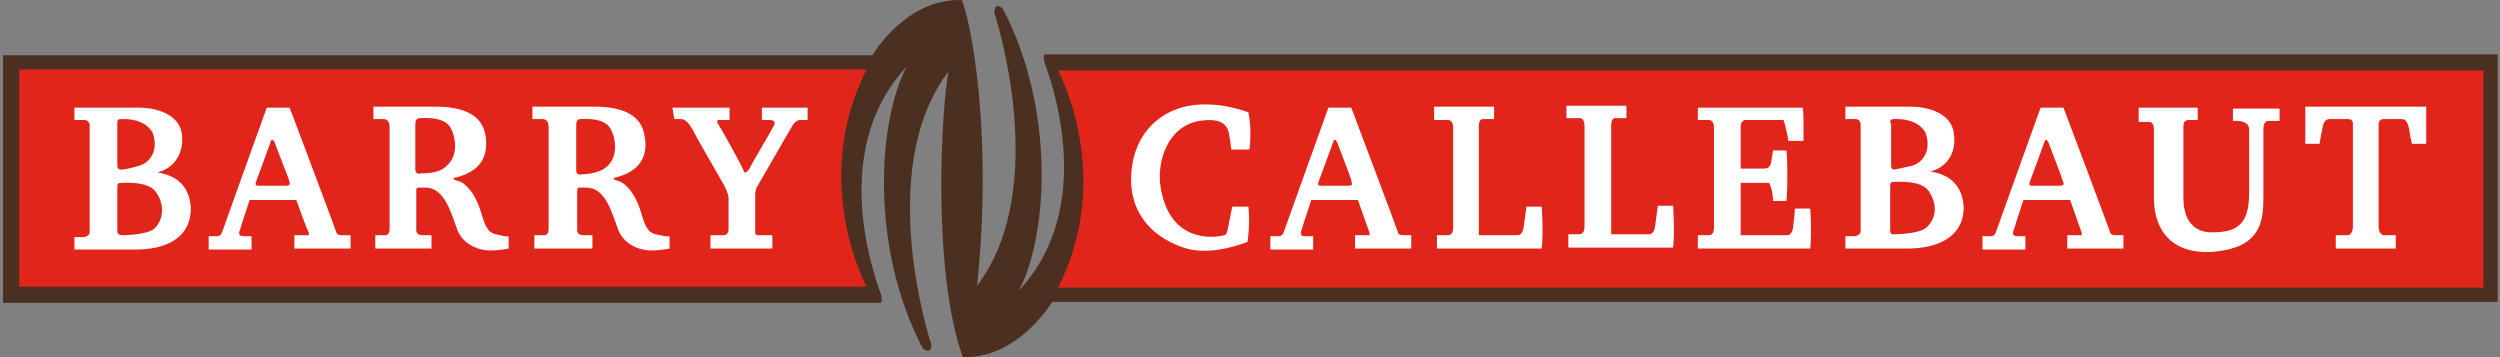
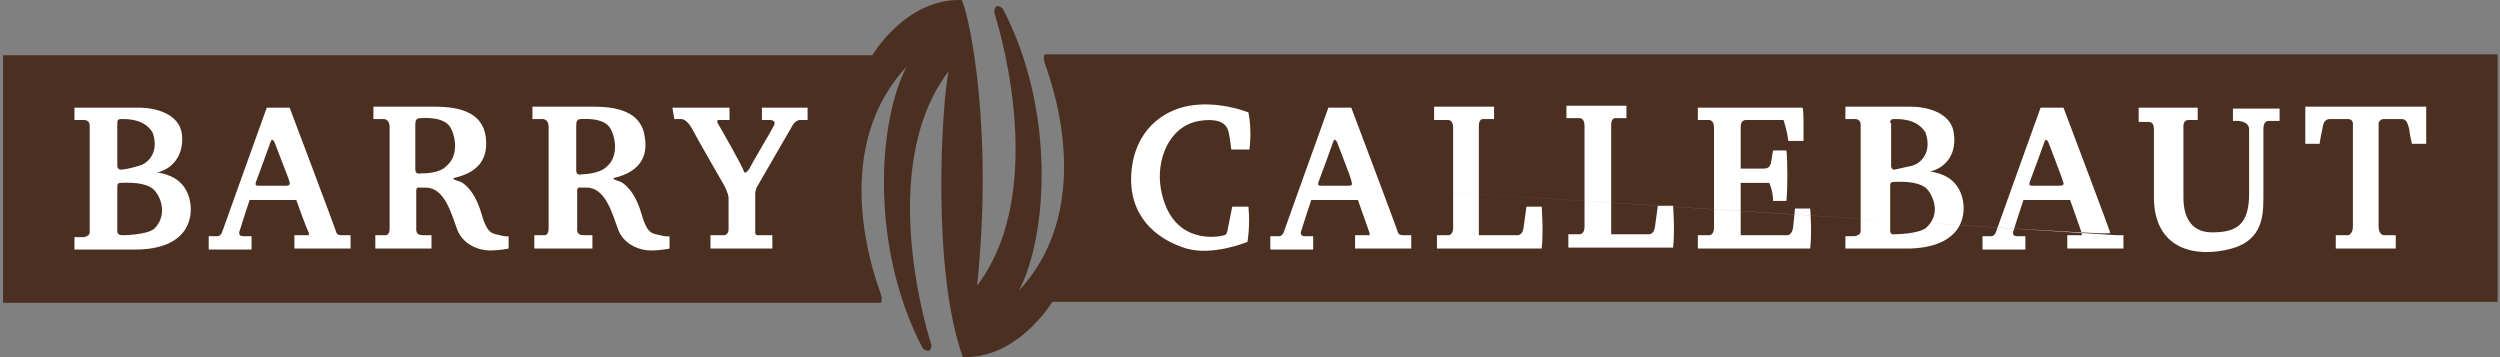
<svg xmlns="http://www.w3.org/2000/svg" width="350" height="50" viewBox="0 0 350 50" fill="none">
  <rect x="0" y="0" width="350" height="50" fill="#808080" stroke="none" />
  <path fill-rule="evenodd" clip-rule="evenodd" d="M0.426 7.738H122.127C122.127 7.738 126.793 -0.26 134.657 0.007C135.857 2.806 139.056 18.402 136.79 39.996C147.321 26.133 139.19 1.739 139.19 1.739C139.19 1.739 139.19 0.14 140.389 1.206C147.854 15.469 146.654 33.065 142.655 40.663C154.119 28.399 146.521 9.737 146.254 8.804C145.988 7.871 146.254 7.605 146.254 7.605H349.669V42.262H147.321C147.321 42.262 142.522 50.26 134.791 49.993C130.392 37.73 131.858 14.669 132.791 10.004C122.261 23.867 130.392 48.261 130.392 48.261C130.392 48.261 130.525 49.727 129.192 48.794C121.727 34.531 122.927 16.935 126.926 9.337C115.462 21.601 123.06 40.263 123.327 41.196C123.594 42.129 123.327 42.395 123.327 42.395H0.426V7.738Z" fill="#4B2F21" />
-   <path fill-rule="evenodd" clip-rule="evenodd" d="M347.668 9.871H148.121C148.121 9.871 156.118 24.533 148.121 40.263H347.668V9.871ZM2.692 40.129H121.328C121.328 40.129 113.33 25.466 121.328 9.737H2.692V40.129Z" fill="#E1251B" />
-   <path fill-rule="evenodd" clip-rule="evenodd" d="M94.135 15.069H102.133V16.802H100.8C100.8 16.802 100.133 16.669 100.533 17.335C100.933 18.002 104.132 23.6 104.132 24C104.265 24.4 104.665 24 104.932 23.6C105.065 23.201 107.864 18.535 108.264 17.735C108.931 16.669 107.598 16.802 107.598 16.802H106.665V15.069H113.063V16.802H112.13C112.13 16.802 111.464 16.669 110.93 17.602C110.397 18.535 105.998 26.133 105.998 26.133C105.998 26.133 105.732 26.533 105.732 27.199V32.531C105.732 33.065 106.265 32.931 106.265 32.931H108.131V34.797H99.467V32.931H101.466C101.466 32.931 101.999 32.798 101.999 32.132V27.733C101.999 27.066 101.333 25.866 101.333 25.866C101.333 25.866 97.334 18.935 96.801 17.869C96.001 16.535 95.334 16.669 95.334 16.669H94.401L94.135 15.069ZM26.419 27.466C25.619 25.067 23.62 24.4 22.02 24.134C23.886 23.734 25.753 22.001 25.486 18.935C25.219 15.869 21.62 15.069 19.488 15.069H10.423V16.802H11.623C11.623 16.802 12.556 16.669 12.556 17.602V32.531C12.556 33.065 11.756 33.198 11.756 33.198H10.423V34.931H19.488C26.819 34.664 27.219 29.865 26.419 27.466ZM16.422 17.202C16.422 16.669 16.688 16.669 17.088 16.669C17.488 16.669 20.154 16.535 21.354 18.535C22.287 21.068 20.954 22.801 19.488 23.201C17.755 23.734 17.088 23.734 17.088 23.734C17.088 23.734 16.422 23.867 16.422 23.201V17.202ZM21.62 31.998C20.554 32.931 17.088 32.931 17.088 32.931C17.088 32.931 16.422 32.931 16.422 32.398V26.133C16.422 25.733 16.555 25.6 16.955 25.6C17.355 25.6 20.687 25.333 21.754 26.799C22.82 28.133 23.22 30.399 21.62 31.998ZM48.013 32.931C47.614 32.931 47.214 32.931 47.08 32.531C46.947 31.998 40.549 15.069 40.549 15.069H37.349C37.349 15.069 31.351 31.732 31.084 32.531C30.818 33.198 30.285 33.065 30.285 33.065H29.218V34.931H35.217V33.065H34.017C33.484 33.065 33.351 32.665 33.617 32.132C33.751 31.598 34.95 27.999 34.95 27.999H41.482C41.482 27.999 42.948 32.132 43.215 32.531C43.348 33.065 43.081 32.931 43.081 32.931H41.215V34.797H49.08V32.931H48.013ZM40.016 26H36.283C35.883 26 35.617 26 35.883 25.333C36.15 24.667 37.749 20.268 37.883 19.868C38.016 19.468 38.149 19.468 38.416 19.868C38.549 20.268 40.282 24.667 40.415 25.067C40.549 25.6 40.815 26 40.016 26ZM70.008 32.931C69.075 32.665 68.275 32.931 67.475 30.132C66.675 27.333 65.609 26.266 64.942 25.733C64.276 25.2 63.476 25.333 63.476 24.933C67.742 24 68.275 21.468 68.008 19.201C67.608 16.002 64.809 14.936 60.943 14.936H52.279V16.669H53.745C53.745 16.669 54.545 16.669 54.545 17.735V31.998C54.545 33.065 53.879 32.931 53.879 32.931H52.545V34.797H60.41V32.931H59.211C58.144 32.931 58.277 32.265 58.277 31.732V26.666C58.277 26.133 58.677 26.266 58.677 26.266H59.61C62.276 26.266 63.209 29.999 64.009 32.132C64.809 34.264 67.075 35.064 68.541 35.064C70.008 35.064 71.207 34.797 71.207 34.797V33.065C71.341 33.065 70.941 33.198 70.008 32.931ZM58.944 24.267C58.944 24.267 58.144 24.533 58.144 23.734V17.469C58.144 16.802 58.277 16.535 58.944 16.535C59.344 16.535 62.143 16.269 63.076 17.869C63.876 19.335 64.142 21.867 62.543 23.201C61.477 24.4 58.944 24.267 58.944 24.267ZM92.402 32.931C91.469 32.665 90.669 32.931 89.869 30.132C89.069 27.333 88.003 26.266 87.337 25.733C86.67 25.2 86.004 25.333 85.87 24.933C90.002 24 90.669 21.468 90.269 19.201C89.869 16.002 87.07 14.936 83.204 14.936H74.54V16.669H76.006C76.006 16.669 76.806 16.669 76.806 17.735V31.998C76.806 33.065 76.139 32.931 76.139 32.931H74.806V34.797H82.938V32.931H81.738C80.671 32.931 80.805 32.265 80.805 31.732V26.666C80.805 26.133 81.205 26.266 81.205 26.266H82.138C84.804 26.266 85.737 29.999 86.537 32.132C87.337 34.264 89.603 35.064 91.069 35.064C92.535 35.064 93.735 34.797 93.735 34.797V33.065C93.868 33.065 93.468 33.198 92.402 32.931ZM81.471 24.4C81.471 24.4 80.671 24.667 80.671 23.867V17.602C80.671 16.935 80.805 16.669 81.338 16.669C81.738 16.669 84.537 16.402 85.47 18.002C86.27 19.468 86.537 22.001 84.937 23.334C83.871 24.4 81.471 24.4 81.471 24.4ZM326.742 34.797H335.405V32.931H333.673C333.673 32.931 333.005 32.798 333.005 31.732V17.335C333.005 16.935 333.406 16.669 333.673 16.669H336.205C336.738 16.669 337.004 16.935 337.271 18.002C337.405 19.068 337.672 20.135 337.672 20.135H339.67V14.936H322.743V20.135H324.741C324.741 20.135 324.875 19.201 325.142 18.002C325.274 16.935 325.675 16.669 326.208 16.669H328.74C329.007 16.669 329.407 16.802 329.407 17.335V31.732C329.407 32.798 328.74 32.931 328.74 32.931H327.008V34.797M299.414 15.069H307.679V16.802H306.346C306.346 16.802 305.68 16.802 305.68 17.602V27.733C305.68 29.732 306.346 32.531 309.679 32.531C313.145 32.531 314.877 31.465 314.877 27.066V18.135C314.877 16.669 312.612 16.935 312.612 16.935V15.203H319.142V16.935H317.677C317.677 16.935 316.877 16.802 316.877 18.002V27.599C316.877 30.665 316.611 34.131 311.279 35.064C306.214 35.997 301.547 34.131 301.547 27.599V18.135C301.547 17.335 301.28 17.069 300.747 17.069H299.414V15.069ZM243.695 32.931H250.228C250.228 32.931 250.894 32.931 251.028 31.865C251.16 30.799 251.295 29.199 251.295 29.199H253.427C253.427 29.199 253.694 32.398 253.427 34.797H237.698V32.931H239.163C239.163 32.931 239.963 33.065 239.963 31.865V17.869C239.963 16.669 239.163 16.802 239.163 16.802H237.698V15.069H252.361C252.361 15.069 252.493 15.336 252.493 17.069V19.735H250.36C250.228 18.402 249.695 16.802 249.695 16.802H244.363C244.363 16.802 243.695 16.802 243.695 17.735V23.6H246.895C247.428 23.6 247.829 23.467 247.961 22.667L248.228 21.068H250.094C250.094 21.068 250.228 21.867 250.228 24.533C250.228 27.199 250.094 28.133 250.094 28.133H248.228C248.228 26.666 247.694 25.6 247.694 25.6H243.695V32.931ZM200.774 16.669V14.936H209.171V16.669H207.572C207.572 16.669 207.039 16.669 207.039 17.602V32.931H212.504C212.504 32.931 213.17 32.931 213.304 31.865C213.437 30.799 213.704 28.932 213.704 28.932H215.837C215.837 28.932 216.104 32.531 215.837 34.797H201.173V32.931H202.64C202.64 32.931 203.44 33.065 203.44 31.865V17.869C203.44 16.669 202.64 16.802 202.64 16.802H200.774M174.914 20.934C174.914 20.934 175.314 18.402 174.78 15.736C174.114 15.469 170.381 14.136 166.516 14.803C162.65 15.469 158.785 18.402 158.385 24.267C157.985 30.132 161.717 33.464 166.116 34.797C169.848 35.864 174.647 33.864 174.647 33.864C174.647 33.864 175.047 31.598 174.78 28.932H172.514L171.848 32.265C171.714 32.798 171.714 32.931 170.781 33.065C169.848 33.198 163.85 33.998 162.517 26.4C161.85 22.667 163.45 17.735 167.849 16.935C171.981 16.269 171.981 18.402 172.114 19.068C172.248 19.735 172.381 20.934 172.381 20.934H174.914ZM219.303 16.535V14.803H227.7V16.535H226.1C226.1 16.535 225.567 16.535 225.567 17.469V32.798H230.899C230.899 32.798 231.566 32.798 231.699 31.732C231.833 30.665 232.1 28.799 232.1 28.799H234.232C234.232 28.799 234.499 32.398 234.232 34.664H219.569V32.798H221.035C221.035 32.798 221.834 32.931 221.834 31.732V17.602C221.834 16.402 221.035 16.535 221.035 16.535H219.303ZM196.641 32.931C196.241 32.931 195.841 32.931 195.708 32.531C195.575 31.998 189.177 15.069 189.177 15.069H185.977C185.977 15.069 179.979 31.732 179.712 32.531C179.446 33.198 178.913 33.065 178.913 33.065H177.846V34.931H183.845V33.065H182.645C182.112 33.065 181.978 32.665 182.245 32.132C182.378 31.598 183.578 27.999 183.578 27.999H190.11C190.11 27.999 191.576 32.132 191.709 32.531C191.843 33.065 191.576 32.931 191.576 32.931H189.71V34.797H197.574V32.931H196.641ZM188.777 26H185.044C184.644 26 184.378 26 184.644 25.333C184.911 24.667 186.511 20.268 186.644 19.868C186.777 19.468 186.91 19.468 187.177 19.868C187.31 20.268 189.043 24.667 189.177 25.2C189.177 25.6 189.576 26 188.777 26ZM296.349 32.931C295.948 32.931 295.55 32.931 295.415 32.531C295.283 31.998 288.885 15.069 288.885 15.069H285.686C285.686 15.069 279.686 31.732 279.419 32.531C279.153 33.198 278.62 33.065 278.62 33.065H277.553V34.931H283.553V33.065H282.352C281.819 33.065 281.687 32.665 281.953 32.132C282.085 31.598 283.286 27.999 283.286 27.999H289.817C289.817 27.999 291.284 32.132 291.416 32.531C291.551 33.065 291.284 32.931 291.284 32.931H289.418V34.797H297.281V32.931H296.349ZM288.352 26H284.619C284.218 26 283.952 26 284.218 25.333C284.485 24.667 286.084 20.268 286.219 19.868C286.351 19.468 286.485 19.468 286.752 19.868C286.884 20.268 288.618 24.667 288.75 25.2C288.885 25.6 289.151 26 288.352 26ZM274.621 27.333C273.821 24.933 271.823 24.267 270.223 24C272.089 23.6 273.955 21.867 273.554 18.802C273.288 15.736 269.69 14.936 267.557 14.936H258.358V16.669H259.559C259.559 16.669 260.491 16.535 260.491 17.469V32.398C260.491 32.931 259.691 33.065 259.691 33.065H258.358V34.797H267.423C275.022 34.531 275.421 29.732 274.621 27.333ZM264.624 17.202C264.624 16.669 264.891 16.669 265.29 16.669C265.691 16.669 268.357 16.535 269.555 18.535C270.49 21.068 269.157 22.801 267.689 23.201C265.957 23.6 265.29 23.734 265.29 23.734C265.29 23.734 264.757 23.867 264.757 23.201V17.202M269.69 31.865C268.623 32.798 265.158 32.798 265.158 32.798C265.158 32.798 264.624 32.931 264.624 32.265V26C264.624 25.6 264.757 25.466 265.158 25.466C265.556 25.466 268.89 25.2 269.956 26.666C271.023 28.133 271.422 30.265 269.69 31.865Z" fill="white" />
+   <path fill-rule="evenodd" clip-rule="evenodd" d="M94.135 15.069H102.133V16.802H100.8C100.8 16.802 100.133 16.669 100.533 17.335C100.933 18.002 104.132 23.6 104.132 24C104.265 24.4 104.665 24 104.932 23.6C105.065 23.201 107.864 18.535 108.264 17.735C108.931 16.669 107.598 16.802 107.598 16.802H106.665V15.069H113.063V16.802H112.13C112.13 16.802 111.464 16.669 110.93 17.602C110.397 18.535 105.998 26.133 105.998 26.133C105.998 26.133 105.732 26.533 105.732 27.199V32.531C105.732 33.065 106.265 32.931 106.265 32.931H108.131V34.797H99.467V32.931H101.466C101.466 32.931 101.999 32.798 101.999 32.132V27.733C101.999 27.066 101.333 25.866 101.333 25.866C101.333 25.866 97.334 18.935 96.801 17.869C96.001 16.535 95.334 16.669 95.334 16.669H94.401L94.135 15.069ZM26.419 27.466C25.619 25.067 23.62 24.4 22.02 24.134C23.886 23.734 25.753 22.001 25.486 18.935C25.219 15.869 21.62 15.069 19.488 15.069H10.423V16.802H11.623C11.623 16.802 12.556 16.669 12.556 17.602V32.531C12.556 33.065 11.756 33.198 11.756 33.198H10.423V34.931H19.488C26.819 34.664 27.219 29.865 26.419 27.466ZM16.422 17.202C16.422 16.669 16.688 16.669 17.088 16.669C17.488 16.669 20.154 16.535 21.354 18.535C22.287 21.068 20.954 22.801 19.488 23.201C17.755 23.734 17.088 23.734 17.088 23.734C17.088 23.734 16.422 23.867 16.422 23.201V17.202ZM21.62 31.998C20.554 32.931 17.088 32.931 17.088 32.931C17.088 32.931 16.422 32.931 16.422 32.398V26.133C16.422 25.733 16.555 25.6 16.955 25.6C17.355 25.6 20.687 25.333 21.754 26.799C22.82 28.133 23.22 30.399 21.62 31.998ZM48.013 32.931C47.614 32.931 47.214 32.931 47.08 32.531C46.947 31.998 40.549 15.069 40.549 15.069H37.349C37.349 15.069 31.351 31.732 31.084 32.531C30.818 33.198 30.285 33.065 30.285 33.065H29.218V34.931H35.217V33.065H34.017C33.484 33.065 33.351 32.665 33.617 32.132C33.751 31.598 34.95 27.999 34.95 27.999H41.482C41.482 27.999 42.948 32.132 43.215 32.531C43.348 33.065 43.081 32.931 43.081 32.931H41.215V34.797H49.08V32.931H48.013ZM40.016 26H36.283C35.883 26 35.617 26 35.883 25.333C36.15 24.667 37.749 20.268 37.883 19.868C38.016 19.468 38.149 19.468 38.416 19.868C38.549 20.268 40.282 24.667 40.415 25.067C40.549 25.6 40.815 26 40.016 26ZM70.008 32.931C69.075 32.665 68.275 32.931 67.475 30.132C66.675 27.333 65.609 26.266 64.942 25.733C64.276 25.2 63.476 25.333 63.476 24.933C67.742 24 68.275 21.468 68.008 19.201C67.608 16.002 64.809 14.936 60.943 14.936H52.279V16.669H53.745C53.745 16.669 54.545 16.669 54.545 17.735V31.998C54.545 33.065 53.879 32.931 53.879 32.931H52.545V34.797H60.41V32.931H59.211C58.144 32.931 58.277 32.265 58.277 31.732V26.666C58.277 26.133 58.677 26.266 58.677 26.266H59.61C62.276 26.266 63.209 29.999 64.009 32.132C64.809 34.264 67.075 35.064 68.541 35.064C70.008 35.064 71.207 34.797 71.207 34.797V33.065C71.341 33.065 70.941 33.198 70.008 32.931ZM58.944 24.267C58.944 24.267 58.144 24.533 58.144 23.734V17.469C58.144 16.802 58.277 16.535 58.944 16.535C59.344 16.535 62.143 16.269 63.076 17.869C63.876 19.335 64.142 21.867 62.543 23.201C61.477 24.4 58.944 24.267 58.944 24.267ZM92.402 32.931C91.469 32.665 90.669 32.931 89.869 30.132C89.069 27.333 88.003 26.266 87.337 25.733C86.67 25.2 86.004 25.333 85.87 24.933C90.002 24 90.669 21.468 90.269 19.201C89.869 16.002 87.07 14.936 83.204 14.936H74.54V16.669H76.006C76.006 16.669 76.806 16.669 76.806 17.735V31.998C76.806 33.065 76.139 32.931 76.139 32.931H74.806V34.797H82.938V32.931H81.738C80.671 32.931 80.805 32.265 80.805 31.732V26.666C80.805 26.133 81.205 26.266 81.205 26.266H82.138C84.804 26.266 85.737 29.999 86.537 32.132C87.337 34.264 89.603 35.064 91.069 35.064C92.535 35.064 93.735 34.797 93.735 34.797V33.065C93.868 33.065 93.468 33.198 92.402 32.931ZM81.471 24.4C81.471 24.4 80.671 24.667 80.671 23.867V17.602C80.671 16.935 80.805 16.669 81.338 16.669C81.738 16.669 84.537 16.402 85.47 18.002C86.27 19.468 86.537 22.001 84.937 23.334C83.871 24.4 81.471 24.4 81.471 24.4ZM326.742 34.797H335.405V32.931H333.673C333.673 32.931 333.005 32.798 333.005 31.732V17.335C333.005 16.935 333.406 16.669 333.673 16.669H336.205C336.738 16.669 337.004 16.935 337.271 18.002C337.405 19.068 337.672 20.135 337.672 20.135H339.67V14.936H322.743V20.135H324.741C324.741 20.135 324.875 19.201 325.142 18.002C325.274 16.935 325.675 16.669 326.208 16.669H328.74C329.007 16.669 329.407 16.802 329.407 17.335V31.732C329.407 32.798 328.74 32.931 328.74 32.931H327.008V34.797M299.414 15.069H307.679V16.802H306.346C306.346 16.802 305.68 16.802 305.68 17.602V27.733C305.68 29.732 306.346 32.531 309.679 32.531C313.145 32.531 314.877 31.465 314.877 27.066V18.135C314.877 16.669 312.612 16.935 312.612 16.935V15.203H319.142V16.935H317.677C317.677 16.935 316.877 16.802 316.877 18.002V27.599C316.877 30.665 316.611 34.131 311.279 35.064C306.214 35.997 301.547 34.131 301.547 27.599V18.135C301.547 17.335 301.28 17.069 300.747 17.069H299.414V15.069ZM243.695 32.931H250.228C250.228 32.931 250.894 32.931 251.028 31.865C251.16 30.799 251.295 29.199 251.295 29.199H253.427C253.427 29.199 253.694 32.398 253.427 34.797H237.698V32.931H239.163C239.163 32.931 239.963 33.065 239.963 31.865V17.869C239.963 16.669 239.163 16.802 239.163 16.802H237.698V15.069H252.361C252.361 15.069 252.493 15.336 252.493 17.069V19.735H250.36C250.228 18.402 249.695 16.802 249.695 16.802H244.363C244.363 16.802 243.695 16.802 243.695 17.735V23.6H246.895C247.428 23.6 247.829 23.467 247.961 22.667L248.228 21.068H250.094C250.094 21.068 250.228 21.867 250.228 24.533C250.228 27.199 250.094 28.133 250.094 28.133H248.228C248.228 26.666 247.694 25.6 247.694 25.6H243.695V32.931ZM200.774 16.669V14.936H209.171V16.669H207.572C207.572 16.669 207.039 16.669 207.039 17.602V32.931H212.504C212.504 32.931 213.17 32.931 213.304 31.865C213.437 30.799 213.704 28.932 213.704 28.932H215.837C215.837 28.932 216.104 32.531 215.837 34.797H201.173V32.931H202.64C202.64 32.931 203.44 33.065 203.44 31.865V17.869C203.44 16.669 202.64 16.802 202.64 16.802H200.774M174.914 20.934C174.914 20.934 175.314 18.402 174.78 15.736C174.114 15.469 170.381 14.136 166.516 14.803C162.65 15.469 158.785 18.402 158.385 24.267C157.985 30.132 161.717 33.464 166.116 34.797C169.848 35.864 174.647 33.864 174.647 33.864C174.647 33.864 175.047 31.598 174.78 28.932H172.514L171.848 32.265C171.714 32.798 171.714 32.931 170.781 33.065C169.848 33.198 163.85 33.998 162.517 26.4C161.85 22.667 163.45 17.735 167.849 16.935C171.981 16.269 171.981 18.402 172.114 19.068C172.248 19.735 172.381 20.934 172.381 20.934H174.914ZM219.303 16.535V14.803H227.7V16.535H226.1C226.1 16.535 225.567 16.535 225.567 17.469V32.798H230.899C230.899 32.798 231.566 32.798 231.699 31.732C231.833 30.665 232.1 28.799 232.1 28.799H234.232C234.232 28.799 234.499 32.398 234.232 34.664H219.569V32.798H221.035C221.035 32.798 221.834 32.931 221.834 31.732V17.602C221.834 16.402 221.035 16.535 221.035 16.535H219.303ZM196.641 32.931C196.241 32.931 195.841 32.931 195.708 32.531C195.575 31.998 189.177 15.069 189.177 15.069H185.977C185.977 15.069 179.979 31.732 179.712 32.531C179.446 33.198 178.913 33.065 178.913 33.065H177.846V34.931H183.845V33.065H182.645C182.112 33.065 181.978 32.665 182.245 32.132C182.378 31.598 183.578 27.999 183.578 27.999H190.11C190.11 27.999 191.576 32.132 191.709 32.531C191.843 33.065 191.576 32.931 191.576 32.931H189.71V34.797H197.574V32.931H196.641ZM188.777 26H185.044C184.644 26 184.378 26 184.644 25.333C184.911 24.667 186.511 20.268 186.644 19.868C186.777 19.468 186.91 19.468 187.177 19.868C187.31 20.268 189.043 24.667 189.177 25.2C189.177 25.6 189.576 26 188.777 26ZC295.948 32.931 295.55 32.931 295.415 32.531C295.283 31.998 288.885 15.069 288.885 15.069H285.686C285.686 15.069 279.686 31.732 279.419 32.531C279.153 33.198 278.62 33.065 278.62 33.065H277.553V34.931H283.553V33.065H282.352C281.819 33.065 281.687 32.665 281.953 32.132C282.085 31.598 283.286 27.999 283.286 27.999H289.817C289.817 27.999 291.284 32.132 291.416 32.531C291.551 33.065 291.284 32.931 291.284 32.931H289.418V34.797H297.281V32.931H296.349ZM288.352 26H284.619C284.218 26 283.952 26 284.218 25.333C284.485 24.667 286.084 20.268 286.219 19.868C286.351 19.468 286.485 19.468 286.752 19.868C286.884 20.268 288.618 24.667 288.75 25.2C288.885 25.6 289.151 26 288.352 26ZM274.621 27.333C273.821 24.933 271.823 24.267 270.223 24C272.089 23.6 273.955 21.867 273.554 18.802C273.288 15.736 269.69 14.936 267.557 14.936H258.358V16.669H259.559C259.559 16.669 260.491 16.535 260.491 17.469V32.398C260.491 32.931 259.691 33.065 259.691 33.065H258.358V34.797H267.423C275.022 34.531 275.421 29.732 274.621 27.333ZM264.624 17.202C264.624 16.669 264.891 16.669 265.29 16.669C265.691 16.669 268.357 16.535 269.555 18.535C270.49 21.068 269.157 22.801 267.689 23.201C265.957 23.6 265.29 23.734 265.29 23.734C265.29 23.734 264.757 23.867 264.757 23.201V17.202M269.69 31.865C268.623 32.798 265.158 32.798 265.158 32.798C265.158 32.798 264.624 32.931 264.624 32.265V26C264.624 25.6 264.757 25.466 265.158 25.466C265.556 25.466 268.89 25.2 269.956 26.666C271.023 28.133 271.422 30.265 269.69 31.865Z" fill="white" />
</svg>